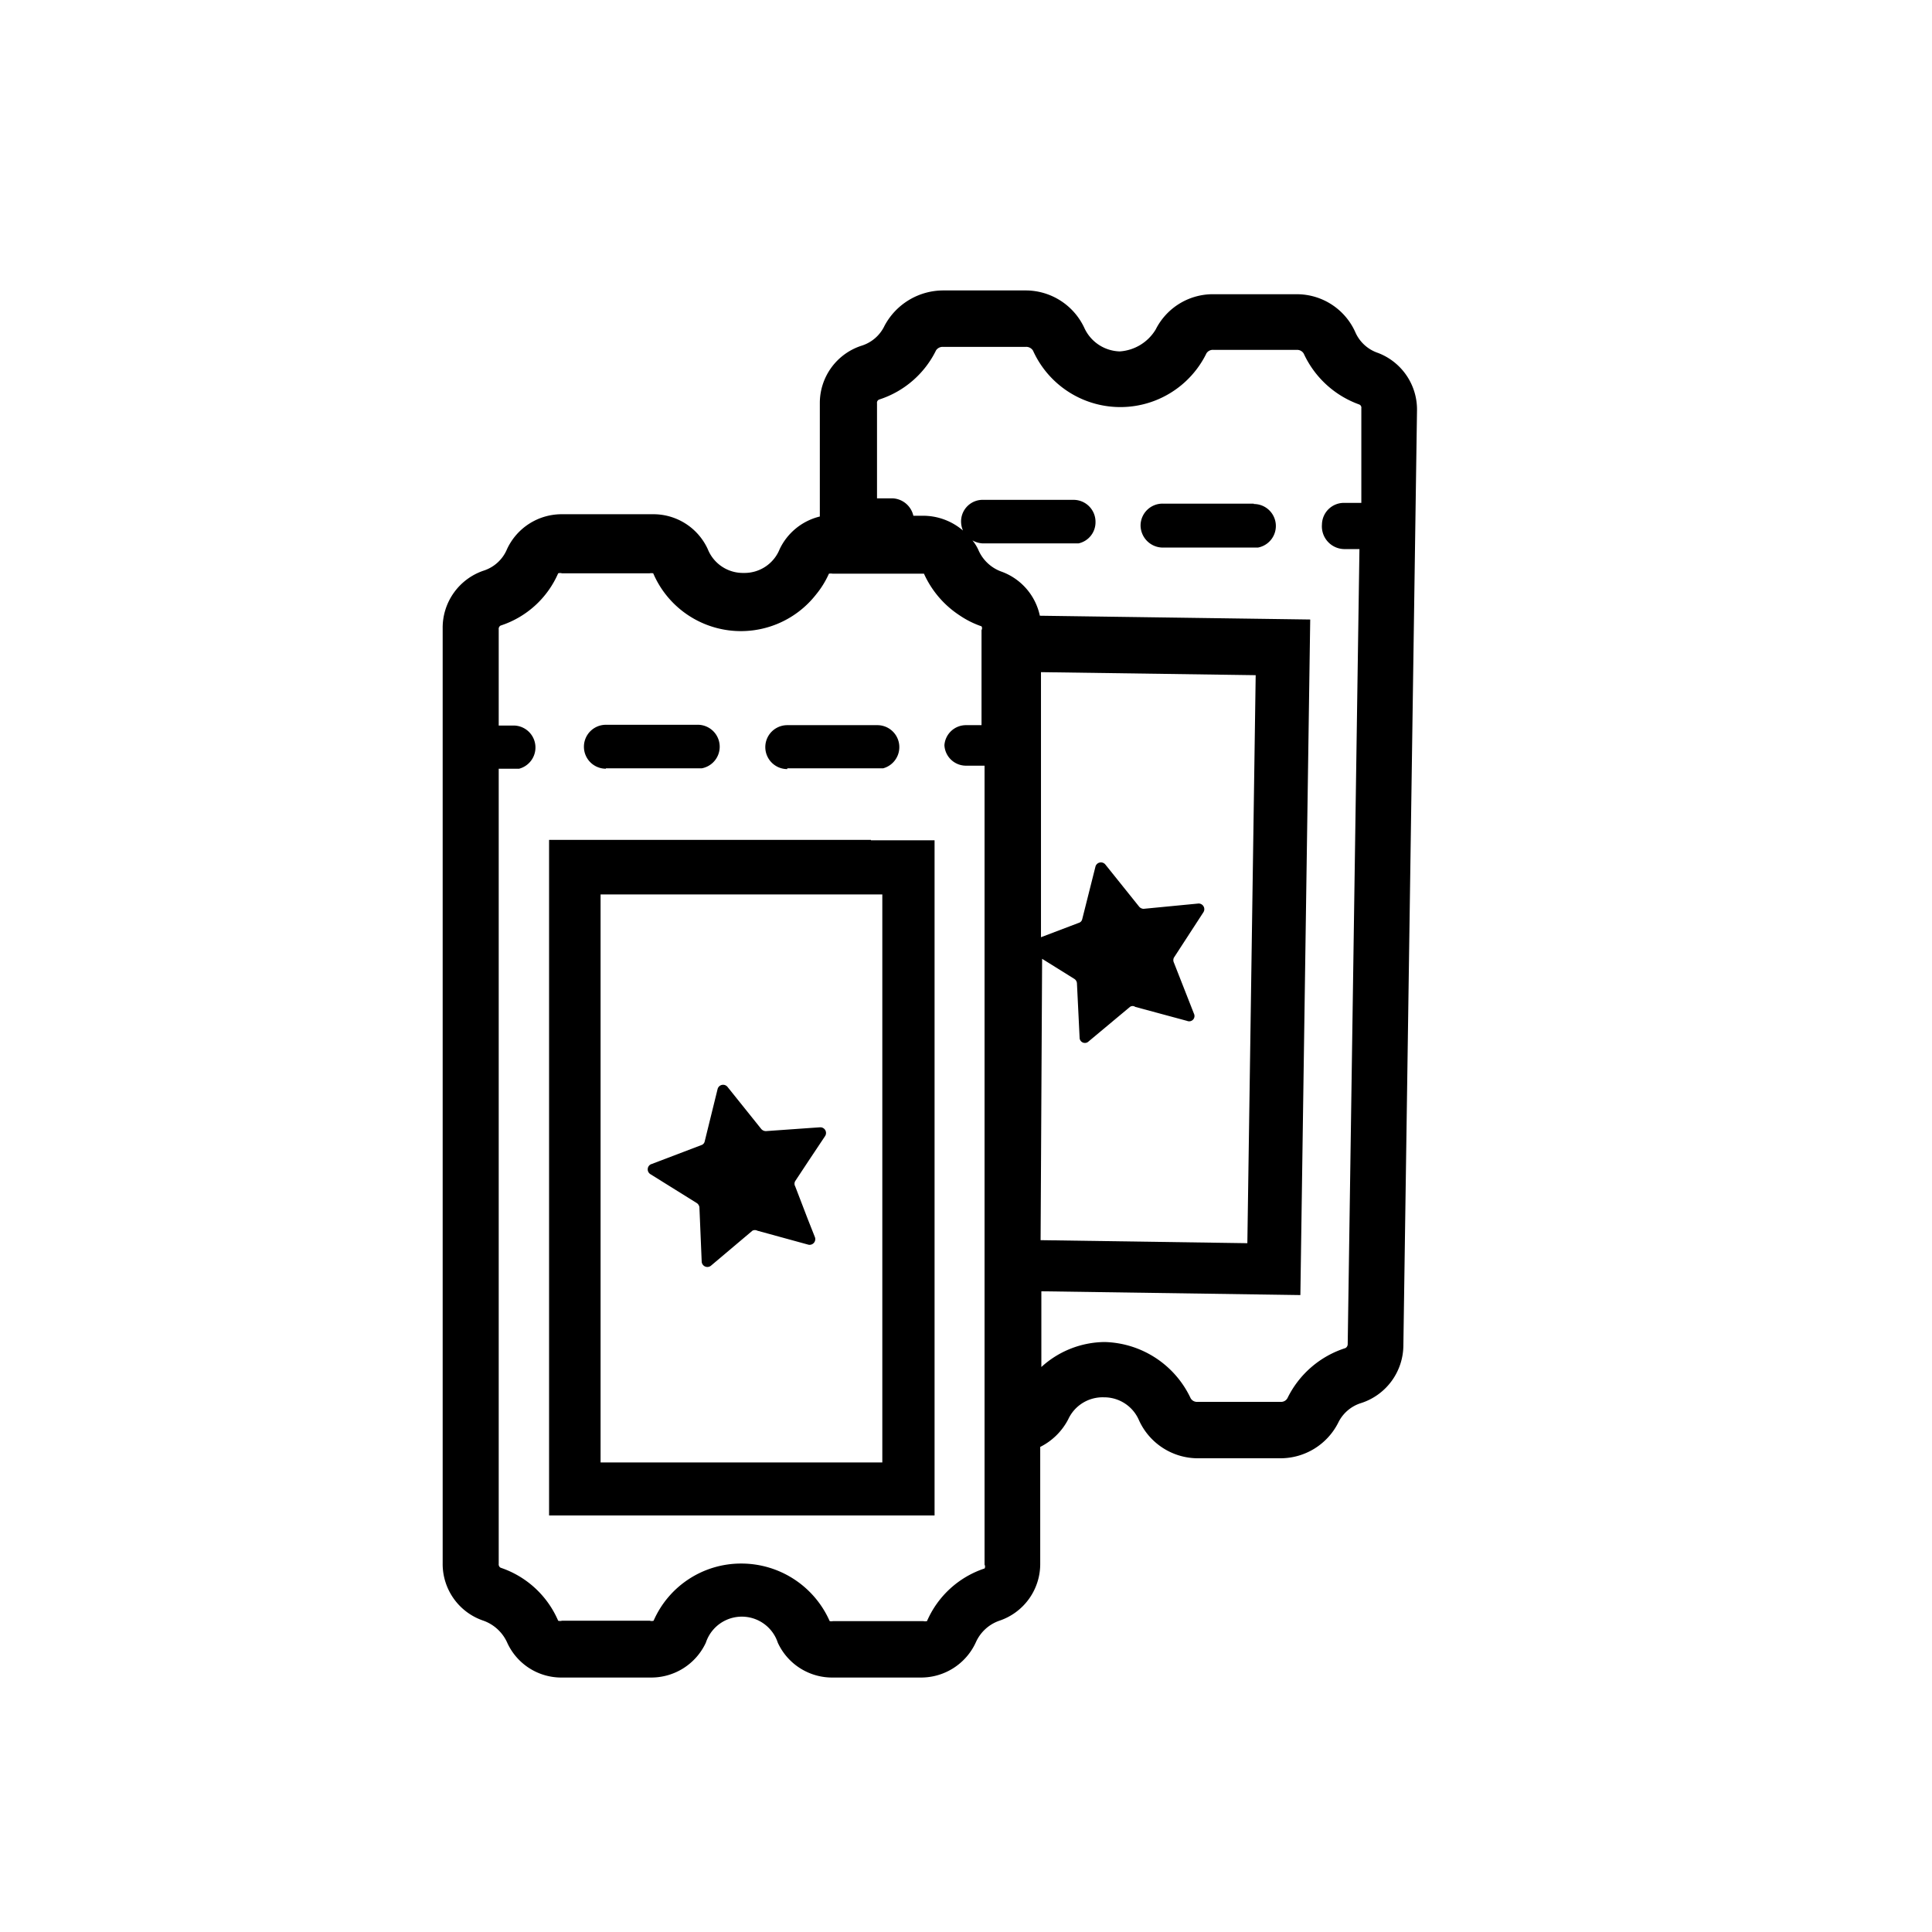
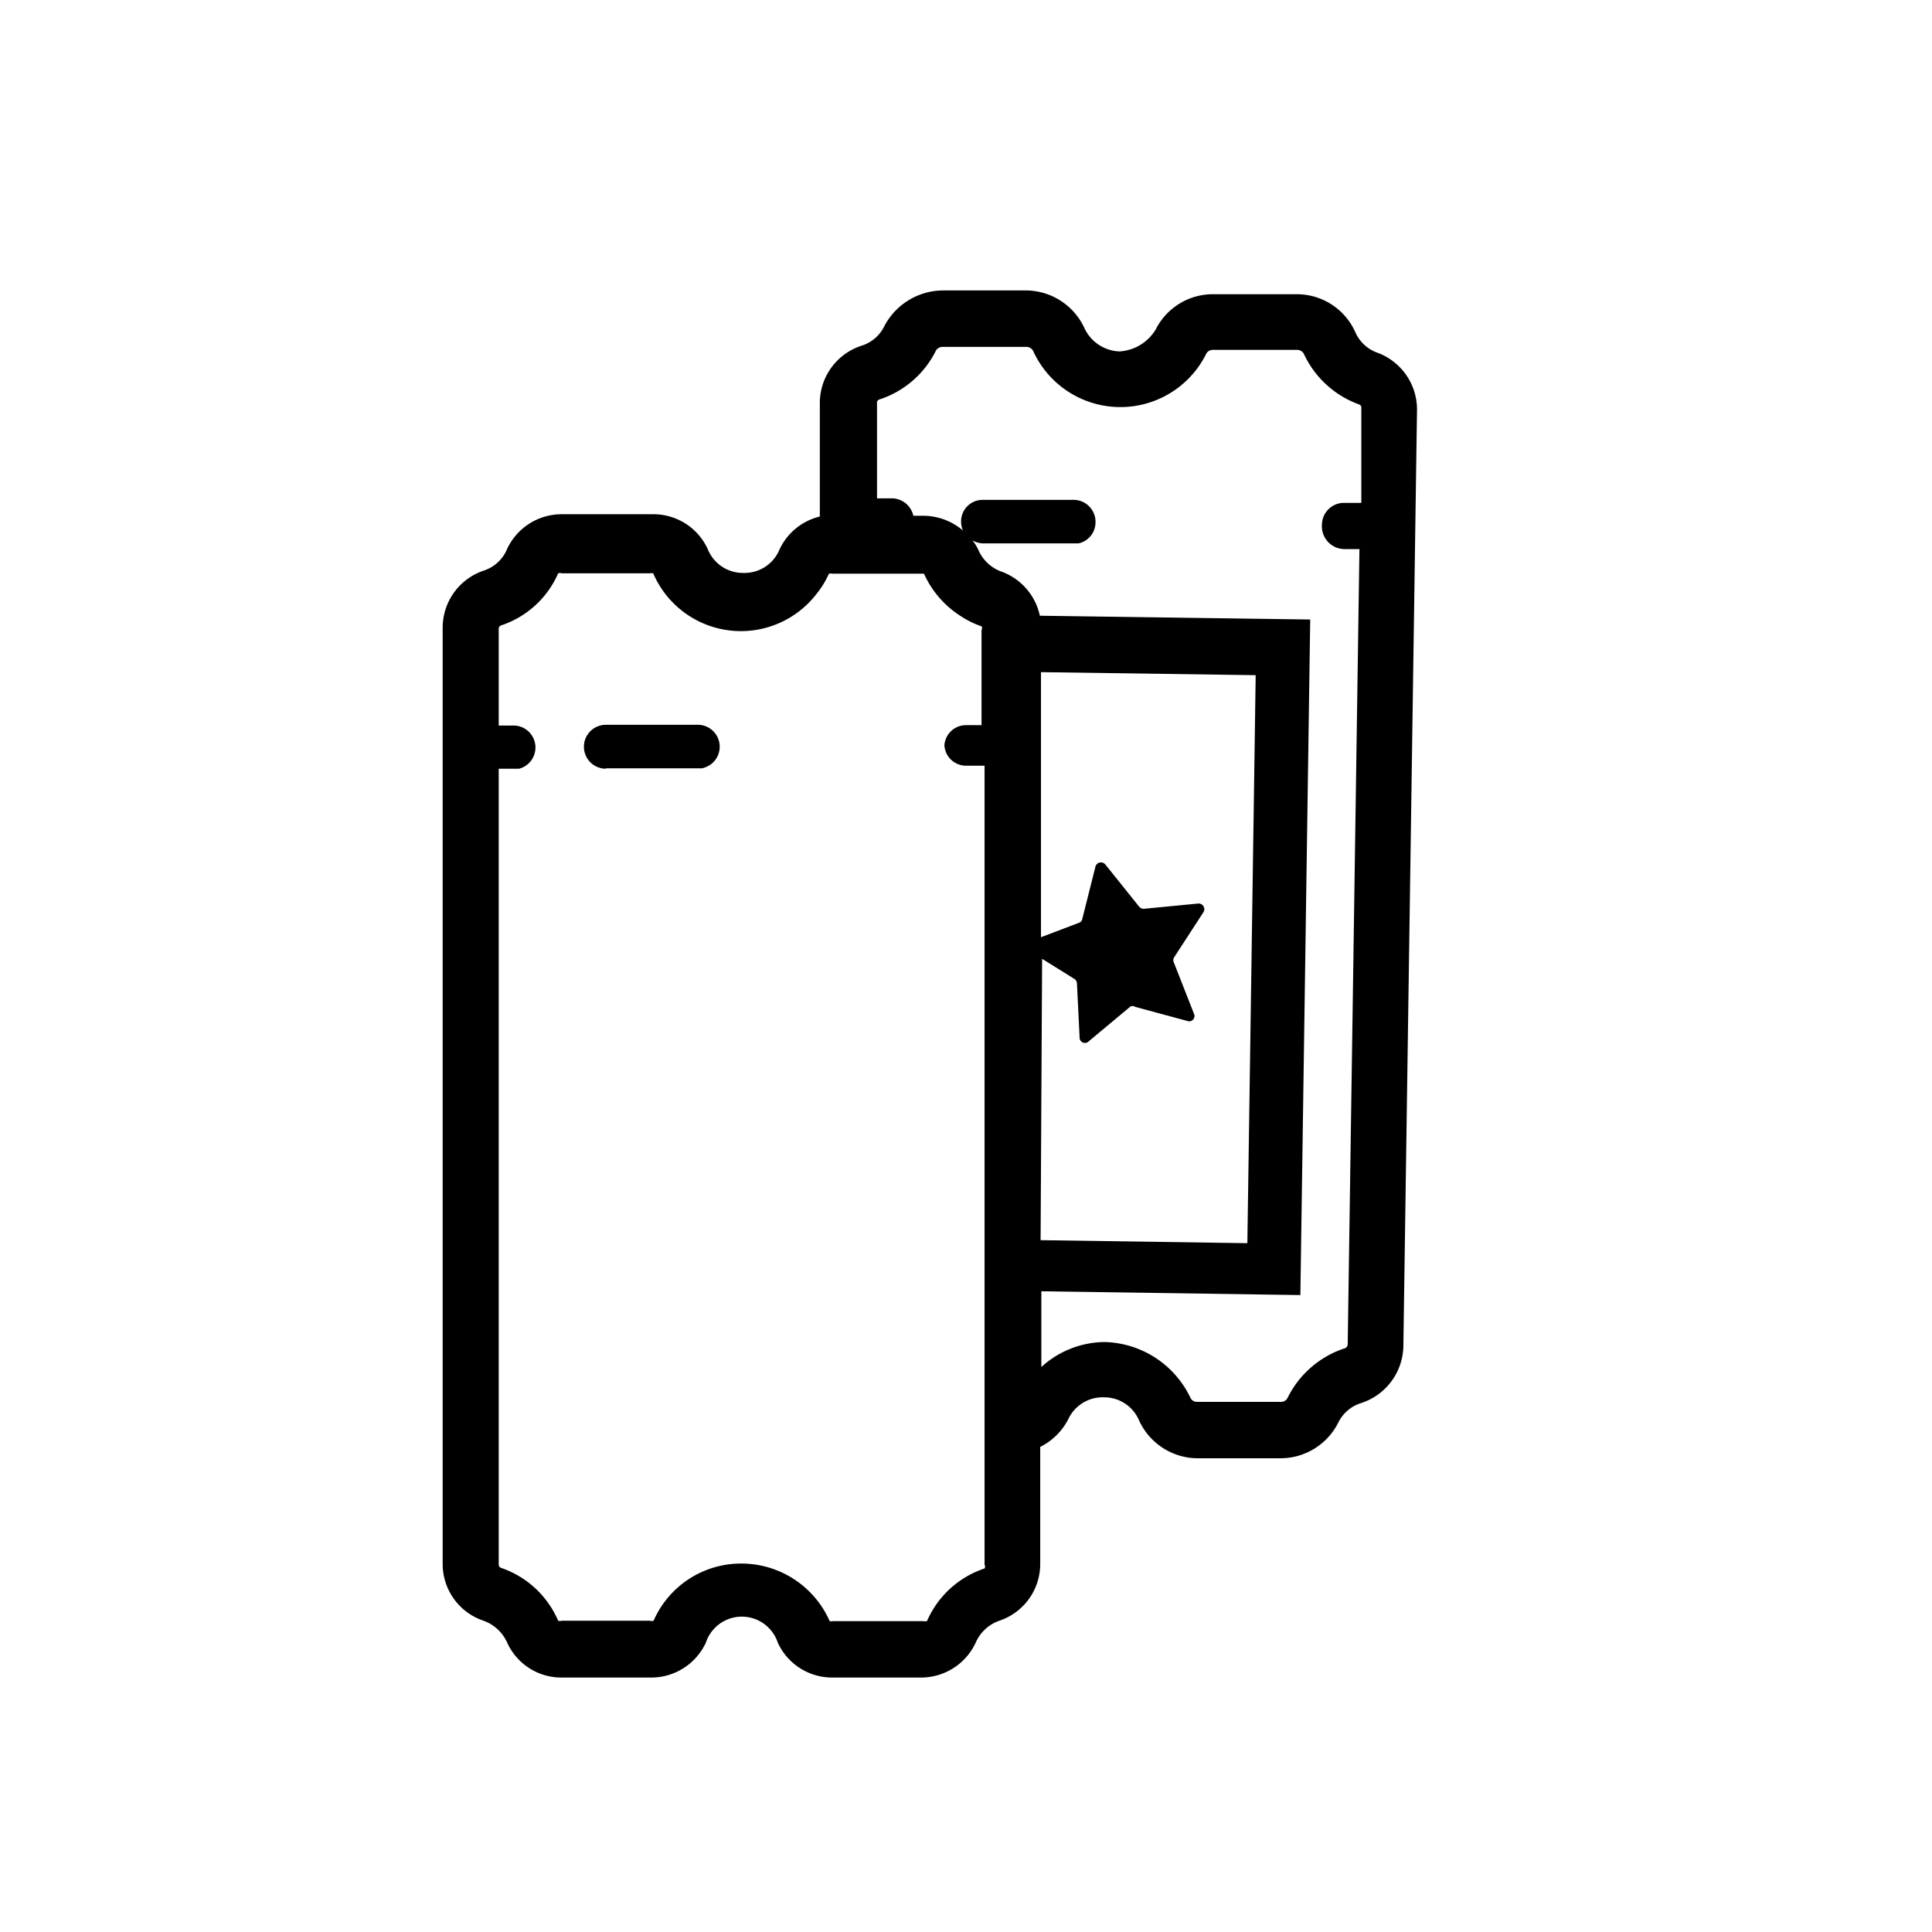
<svg xmlns="http://www.w3.org/2000/svg" viewBox="0 0 51.02 51.02">
  <defs>
    <style>.cls-1{fill:none;}</style>
  </defs>
  <g id="Ebene_2" data-name="Ebene 2">
    <g id="Ebene_1-2" data-name="Ebene 1">
-       <rect class="cls-1" width="51.02" height="51.02" />
      <path d="M36.39,9.32a1,1,0,0,1-.6-.55,1.69,1.69,0,0,0-1.53-1l-2.19,0a1.69,1.69,0,0,0-1.55.93,1.2,1.2,0,0,1-.95.58,1.06,1.06,0,0,1-.93-.61,1.71,1.71,0,0,0-1.53-1l-2.19,0a1.76,1.76,0,0,0-1.56.93,1,1,0,0,1-.61.53,1.59,1.59,0,0,0-1.1,1.51l0,3a1.59,1.59,0,0,0-1.06.86,1,1,0,0,1-.95.63,1,1,0,0,1-.95-.63,1.58,1.58,0,0,0-1.47-.92H14.86a1.59,1.59,0,0,0-1.47.92,1,1,0,0,1-.62.57,1.59,1.59,0,0,0-1.08,1.52l0,24.69a1.58,1.58,0,0,0,1.08,1.52,1.09,1.09,0,0,1,.62.57,1.57,1.57,0,0,0,1.47.93h2.31a1.59,1.59,0,0,0,1.47-.92,1,1,0,0,1,1.9,0,1.58,1.58,0,0,0,1.47.92H24.3a1.59,1.59,0,0,0,1.47-.93,1.06,1.06,0,0,1,.62-.57,1.58,1.58,0,0,0,1.08-1.52V38.21a1.68,1.68,0,0,0,.74-.73,1,1,0,0,1,.94-.58,1,1,0,0,1,.93.61,1.71,1.71,0,0,0,1.53,1l2.2,0h0a1.71,1.71,0,0,0,1.53-.94,1,1,0,0,1,.61-.52,1.61,1.61,0,0,0,1.11-1.51l.36-24.69A1.6,1.6,0,0,0,36.39,9.32Zm-.9,5.18h.41l-.31,21a.12.12,0,0,1-.06.1A2.57,2.57,0,0,0,34,36.92a.19.19,0,0,1-.18.1h0l-2.2,0a.19.19,0,0,1-.18-.1,2.58,2.58,0,0,0-2.27-1.48h0a2.51,2.51,0,0,0-1.67.66v-2l6.84.1.26-17.84-7.14-.1a1.59,1.59,0,0,0-1-1.16,1.05,1.05,0,0,1-.62-.57,1.13,1.13,0,0,0-.16-.26.61.61,0,0,0,.27.08l2.4,0h.13a.57.57,0,0,0,.45-.56.58.58,0,0,0-.57-.59l-2.39,0a.57.57,0,0,0-.59.57.6.6,0,0,0,.05.24,1.62,1.62,0,0,0-1.06-.39h-.25a.59.59,0,0,0-.55-.46h-.41l0-2.51a.09.09,0,0,1,.06-.1,2.54,2.54,0,0,0,1.5-1.3.21.21,0,0,1,.18-.09h0l2.19,0a.21.21,0,0,1,.19.1,2.53,2.53,0,0,0,4.58.07.2.2,0,0,1,.19-.09h0l2.19,0a.2.2,0,0,1,.19.1,2.57,2.57,0,0,0,1.46,1.34.09.09,0,0,1,.06.1l0,2.5H35.5a.58.58,0,0,0-.59.57A.6.6,0,0,0,35.49,14.5ZM26,41.32a.1.1,0,0,1,0,.1,2.52,2.52,0,0,0-1.52,1.39.23.23,0,0,1-.1,0H22a.22.22,0,0,1-.09,0,2.55,2.55,0,0,0-2.33-1.52,2.52,2.52,0,0,0-2.32,1.51.17.17,0,0,1-.1,0H14.84a.19.19,0,0,1-.1,0,2.53,2.53,0,0,0-1.52-1.4.1.1,0,0,1-.05-.1l0-21h.41l.13,0a.58.58,0,0,0-.13-1.14h-.41V16.62a.1.1,0,0,1,.05-.1,2.5,2.5,0,0,0,1.52-1.38.17.17,0,0,1,.1,0h2.31a.31.31,0,0,1,.1,0,2.52,2.52,0,0,0,4.3.56,2.4,2.4,0,0,0,.34-.55.29.29,0,0,1,.1,0h2.31c.08,0,.1,0,.1,0a2.58,2.58,0,0,0,.94,1.1,2.42,2.42,0,0,0,.58.29.1.1,0,0,1,0,.1v2.51h-.41a.57.57,0,0,0-.57.53s0,0,0,0,0,0,0,0a.57.57,0,0,0,.57.54H26v21Zm1.52-16,.85.53a.15.15,0,0,1,.07.12l.07,1.43a.14.14,0,0,0,.24.1l1.09-.91a.12.12,0,0,1,.14,0l1.37.37a.14.14,0,0,0,.18-.19L31,25.42a.15.15,0,0,1,0-.13l.78-1.2a.15.15,0,0,0-.13-.23L30.2,24a.16.16,0,0,1-.12-.06l-.89-1.11a.15.15,0,0,0-.26.05l-.35,1.39a.13.13,0,0,1-.09.1l-1,.38v-7l5.67.08-.22,15-5.46-.08Z" />
-       <path d="M33.11,13.3l-2.4,0a.58.58,0,0,0-.59.57.59.59,0,0,0,.57.59l2.4,0h.13a.58.58,0,0,0-.11-1.15Z" />
      <path d="M16,20.29h2.53a.58.58,0,0,0-.13-1.15H16a.58.58,0,0,0,0,1.16Z" />
-       <path d="M20.79,20.29h2.39l.14,0a.58.58,0,0,0-.14-1.14H20.79a.58.58,0,0,0,0,1.16Z" />
-       <path d="M23,22.18h-8.5l0,17.84H24.68V22.19H23Zm.3,16.44H15.86l0-15H23.3v15Z" />
-       <path d="M21.36,29.79l-1.13.08a.16.16,0,0,1-.13-.06l-.89-1.11a.15.15,0,0,0-.26.06l-.34,1.38a.13.13,0,0,1-.09.1l-1.34.51a.15.15,0,0,0,0,.26l1.22.76a.16.16,0,0,1,.07.11l.06,1.43a.15.15,0,0,0,.25.11l1.09-.92a.14.14,0,0,1,.13,0l1.35.37h0a.15.15,0,0,0,.17-.2l-.19-.48L21,31.33a.14.14,0,0,1,0-.14l.35-.53.44-.66a.15.15,0,0,0-.14-.23Z" />
    </g>
  </g>
</svg>